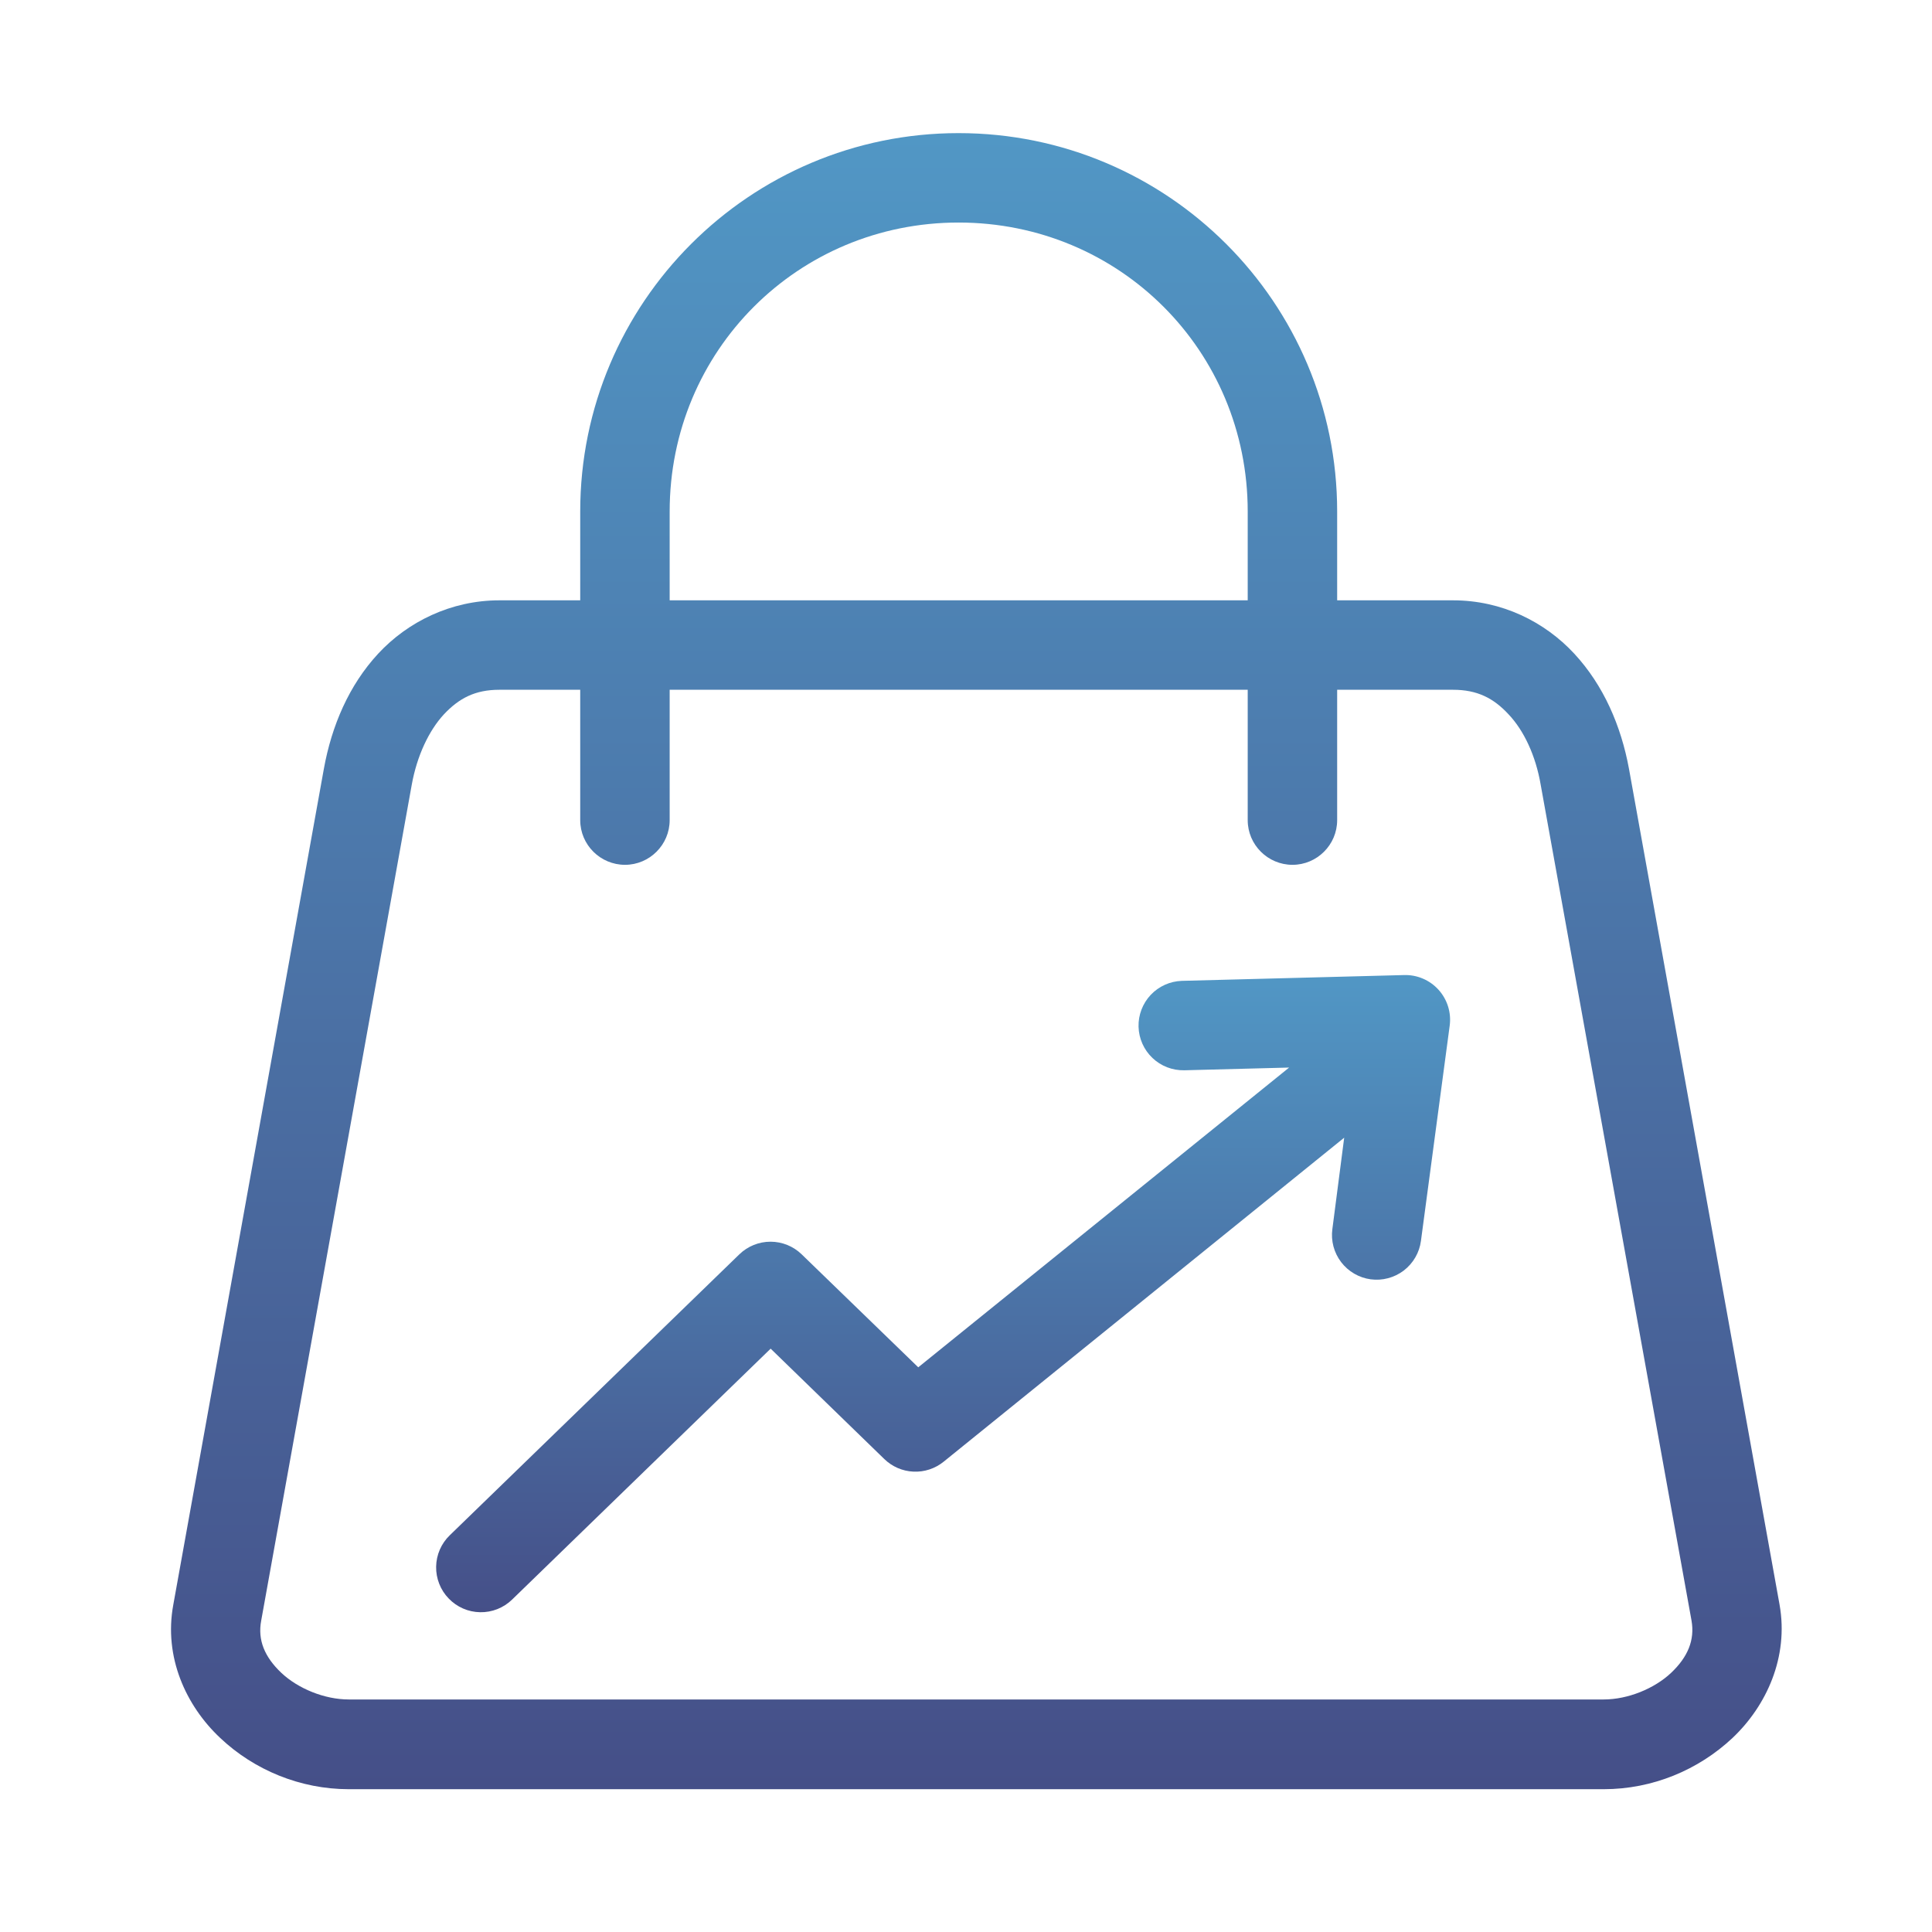
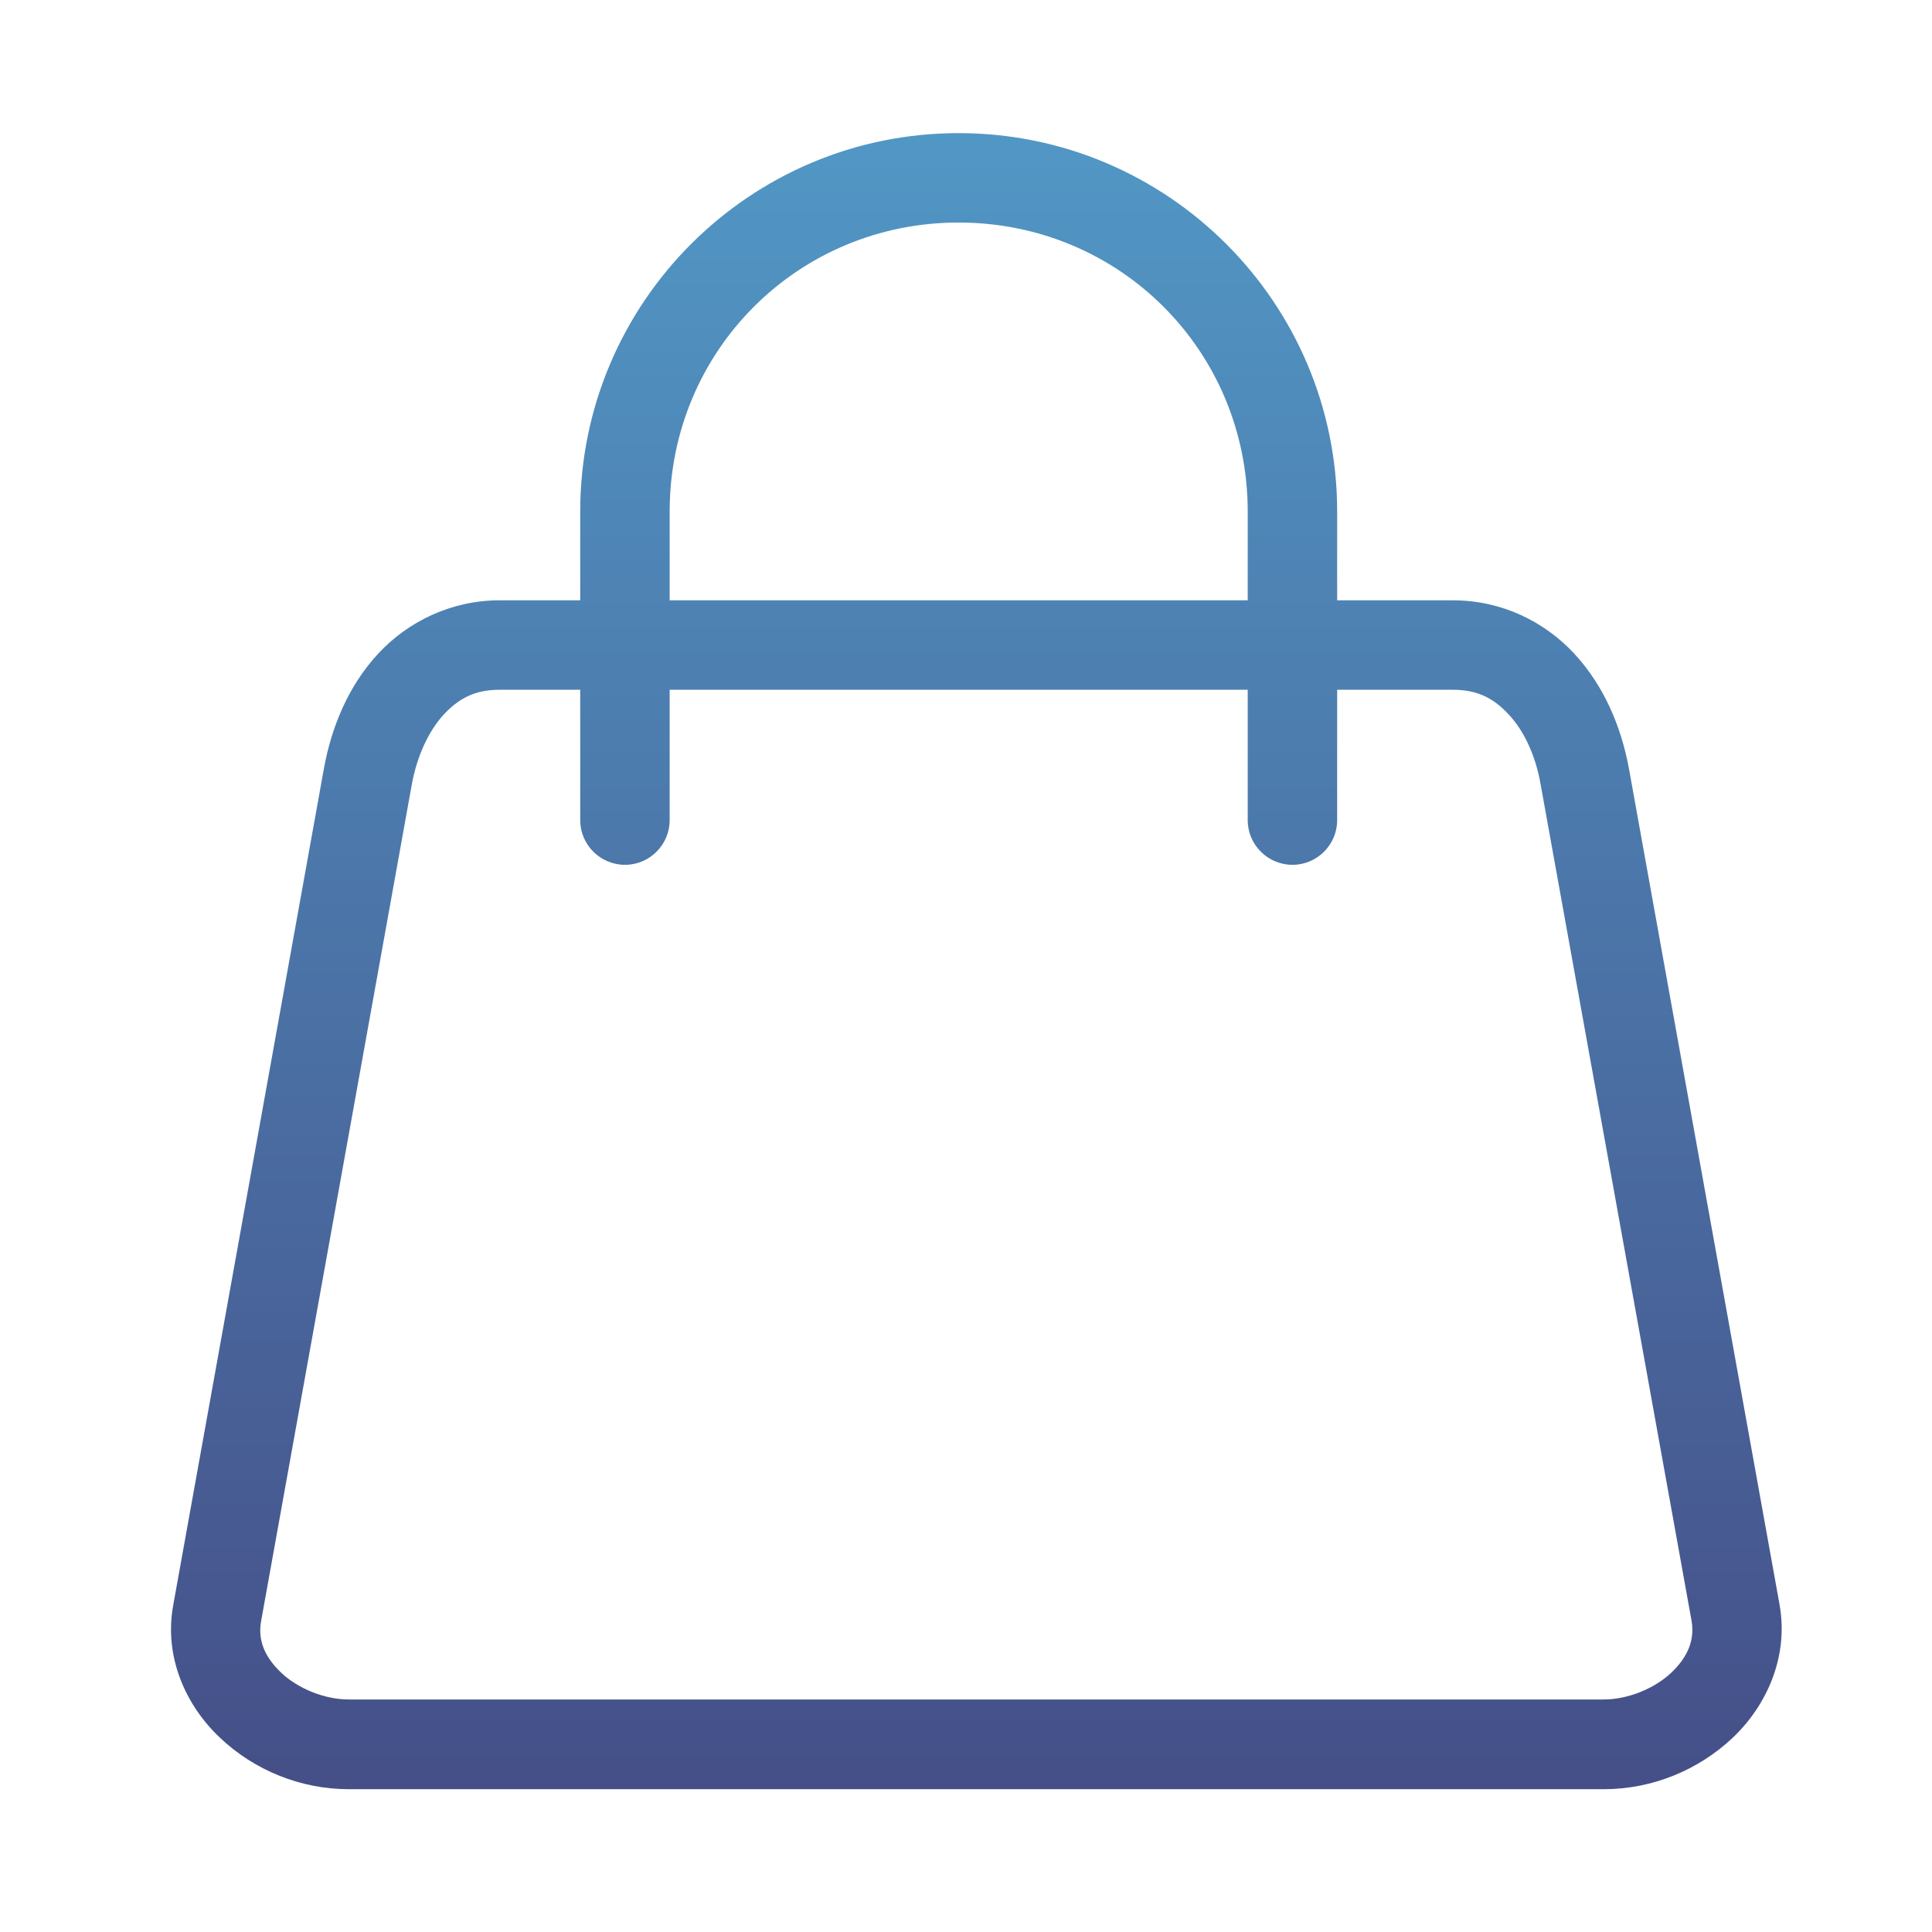
<svg xmlns="http://www.w3.org/2000/svg" width="81" height="81" viewBox="0 0 81 81" fill="none">
  <path d="M40.188 5.581C31.436 5.581 24.326 12.688 24.326 21.445V25.169H20.936C18.905 25.169 17.092 26.072 15.858 27.402C14.624 28.733 13.903 30.439 13.578 32.234L7.266 67.277C6.858 69.474 7.797 71.517 9.232 72.864C10.655 74.21 12.592 75.013 14.624 75.013H67.234C69.283 75.013 71.202 74.21 72.637 72.864C74.06 71.517 74.999 69.474 74.609 67.277L68.296 32.234C67.966 30.439 67.234 28.733 65.999 27.402C64.765 26.072 62.97 25.169 60.921 25.169H56.061V21.445C56.061 12.688 48.951 5.581 40.188 5.581ZM40.188 9.33C46.937 9.33 52.311 14.702 52.311 21.445V25.169H28.076V21.445C28.076 14.702 33.456 9.33 40.188 9.33ZM20.936 28.919H24.326V34.385C24.326 35.419 25.17 36.258 26.204 36.258C27.231 36.258 28.076 35.419 28.076 34.385V28.919H52.311V34.385C52.311 35.419 53.155 36.258 54.189 36.258C55.216 36.258 56.061 35.419 56.061 34.385V28.919H60.921C61.937 28.919 62.621 29.272 63.248 29.95C63.891 30.628 64.387 31.685 64.594 32.9L70.918 67.945C71.06 68.76 70.765 69.468 70.062 70.135C69.359 70.797 68.249 71.251 67.234 71.251H14.624C13.608 71.251 12.498 70.797 11.795 70.135C11.092 69.468 10.797 68.76 10.951 67.945L17.263 32.9C17.482 31.685 17.984 30.628 18.61 29.95C19.247 29.272 19.921 28.919 20.936 28.919Z" fill="url(#paint0_linear_0_1579)" />
-   <path d="M58.86 40.88L49.547 41.123C49.052 41.14 48.584 41.351 48.244 41.711C47.905 42.072 47.721 42.552 47.734 43.047C47.748 43.543 47.957 44.014 48.317 44.356C48.676 44.698 49.157 44.883 49.654 44.872L54.047 44.758L38.498 57.325L33.609 52.587C33.259 52.248 32.791 52.059 32.304 52.059C31.817 52.059 31.349 52.248 30.999 52.587L18.858 64.366C18.68 64.537 18.539 64.741 18.44 64.967C18.342 65.193 18.289 65.436 18.285 65.682C18.28 65.928 18.325 66.173 18.415 66.402C18.505 66.631 18.639 66.84 18.811 67.017C18.982 67.196 19.186 67.338 19.412 67.437C19.639 67.536 19.882 67.589 20.129 67.593C20.376 67.598 20.622 67.553 20.851 67.463C21.081 67.372 21.291 67.237 21.468 67.065L32.31 56.543L37.075 61.171C37.404 61.491 37.839 61.679 38.297 61.699C38.755 61.72 39.205 61.572 39.562 61.283L56.356 47.698L55.86 51.53C55.794 52.022 55.927 52.52 56.228 52.915C56.529 53.309 56.974 53.569 57.466 53.636C57.711 53.668 57.959 53.653 58.197 53.589C58.435 53.526 58.659 53.416 58.855 53.267C59.05 53.117 59.215 52.93 59.338 52.717C59.462 52.503 59.542 52.268 59.574 52.023L60.779 43.001C60.815 42.731 60.792 42.457 60.711 42.197C60.63 41.937 60.494 41.698 60.311 41.496C60.128 41.294 59.904 41.134 59.653 41.028C59.403 40.921 59.132 40.871 58.86 40.88Z" fill="url(#paint1_linear_0_1579)" />
  <defs>
    <linearGradient id="paint0_linear_0_1579" x1="40.934" y1="5.581" x2="40.934" y2="75.013" gradientUnits="userSpaceOnUse">
      <stop stop-color="#5197C5" />
      <stop offset="1" stop-color="#454F88" />
    </linearGradient>
    <linearGradient id="paint1_linear_0_1579" x1="39.54" y1="40.879" x2="39.54" y2="67.594" gradientUnits="userSpaceOnUse">
      <stop stop-color="#5197C5" />
      <stop offset="1" stop-color="#454F88" />
    </linearGradient>
  </defs>
</svg>